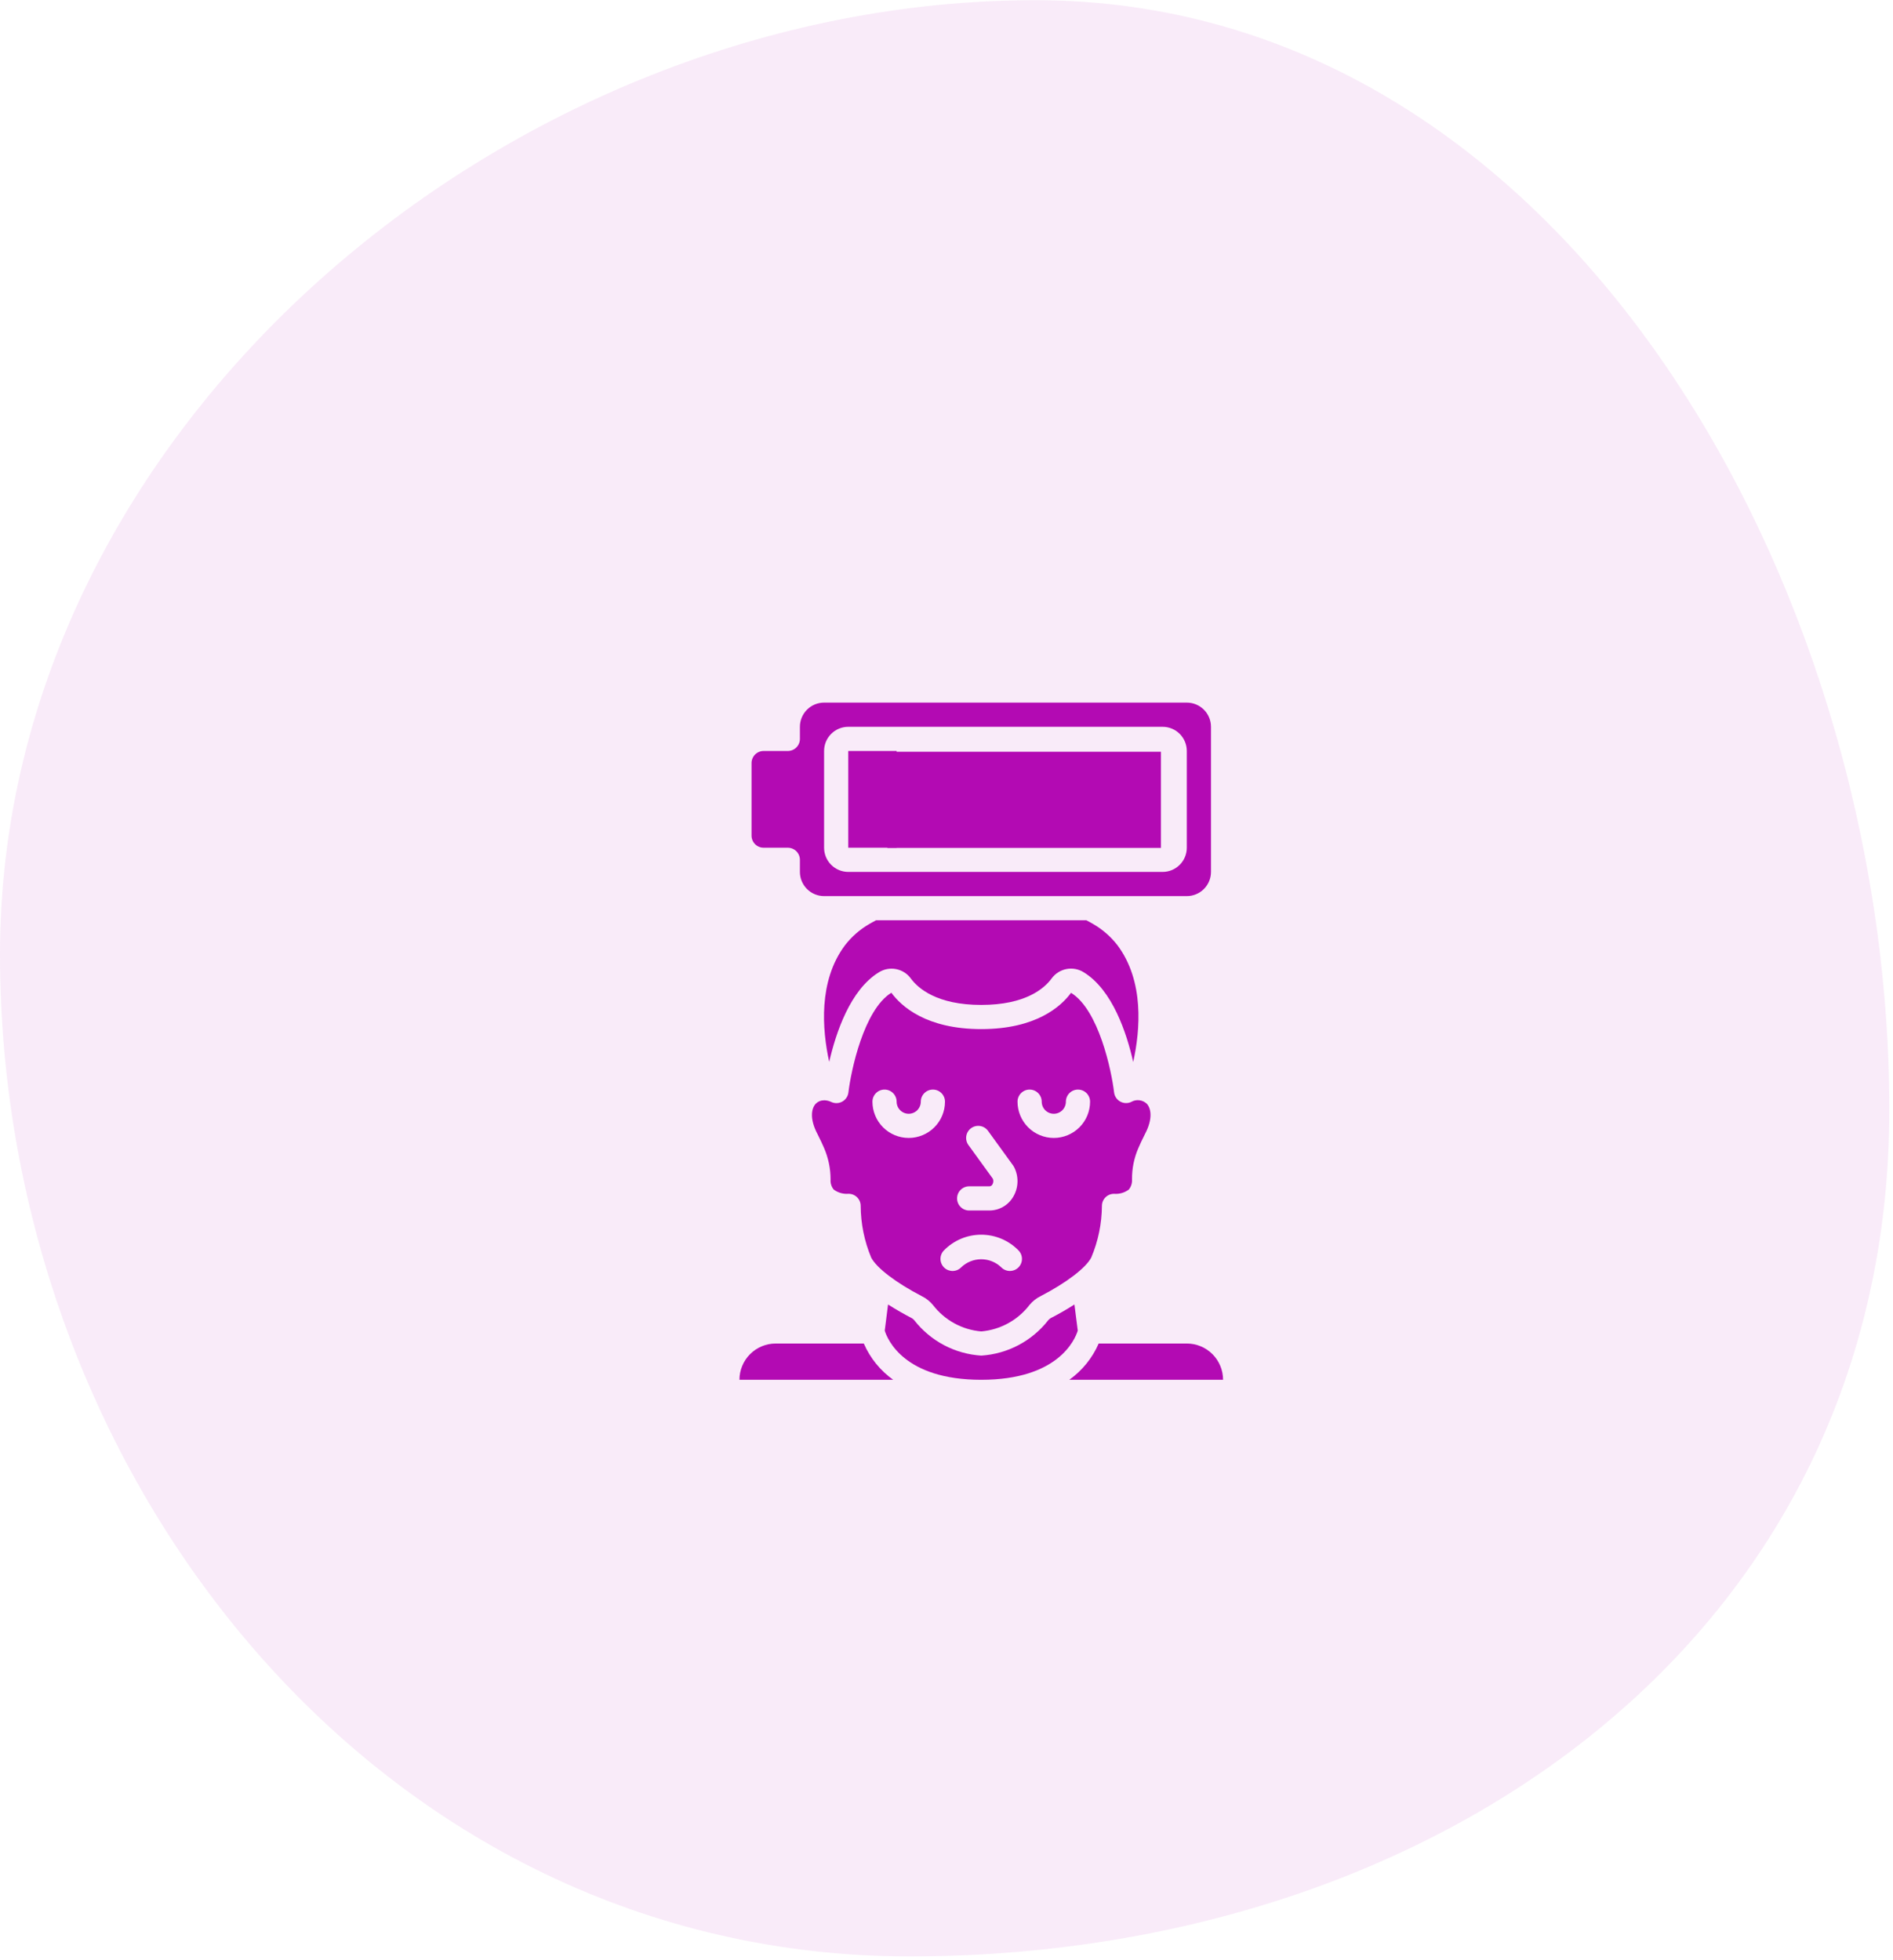
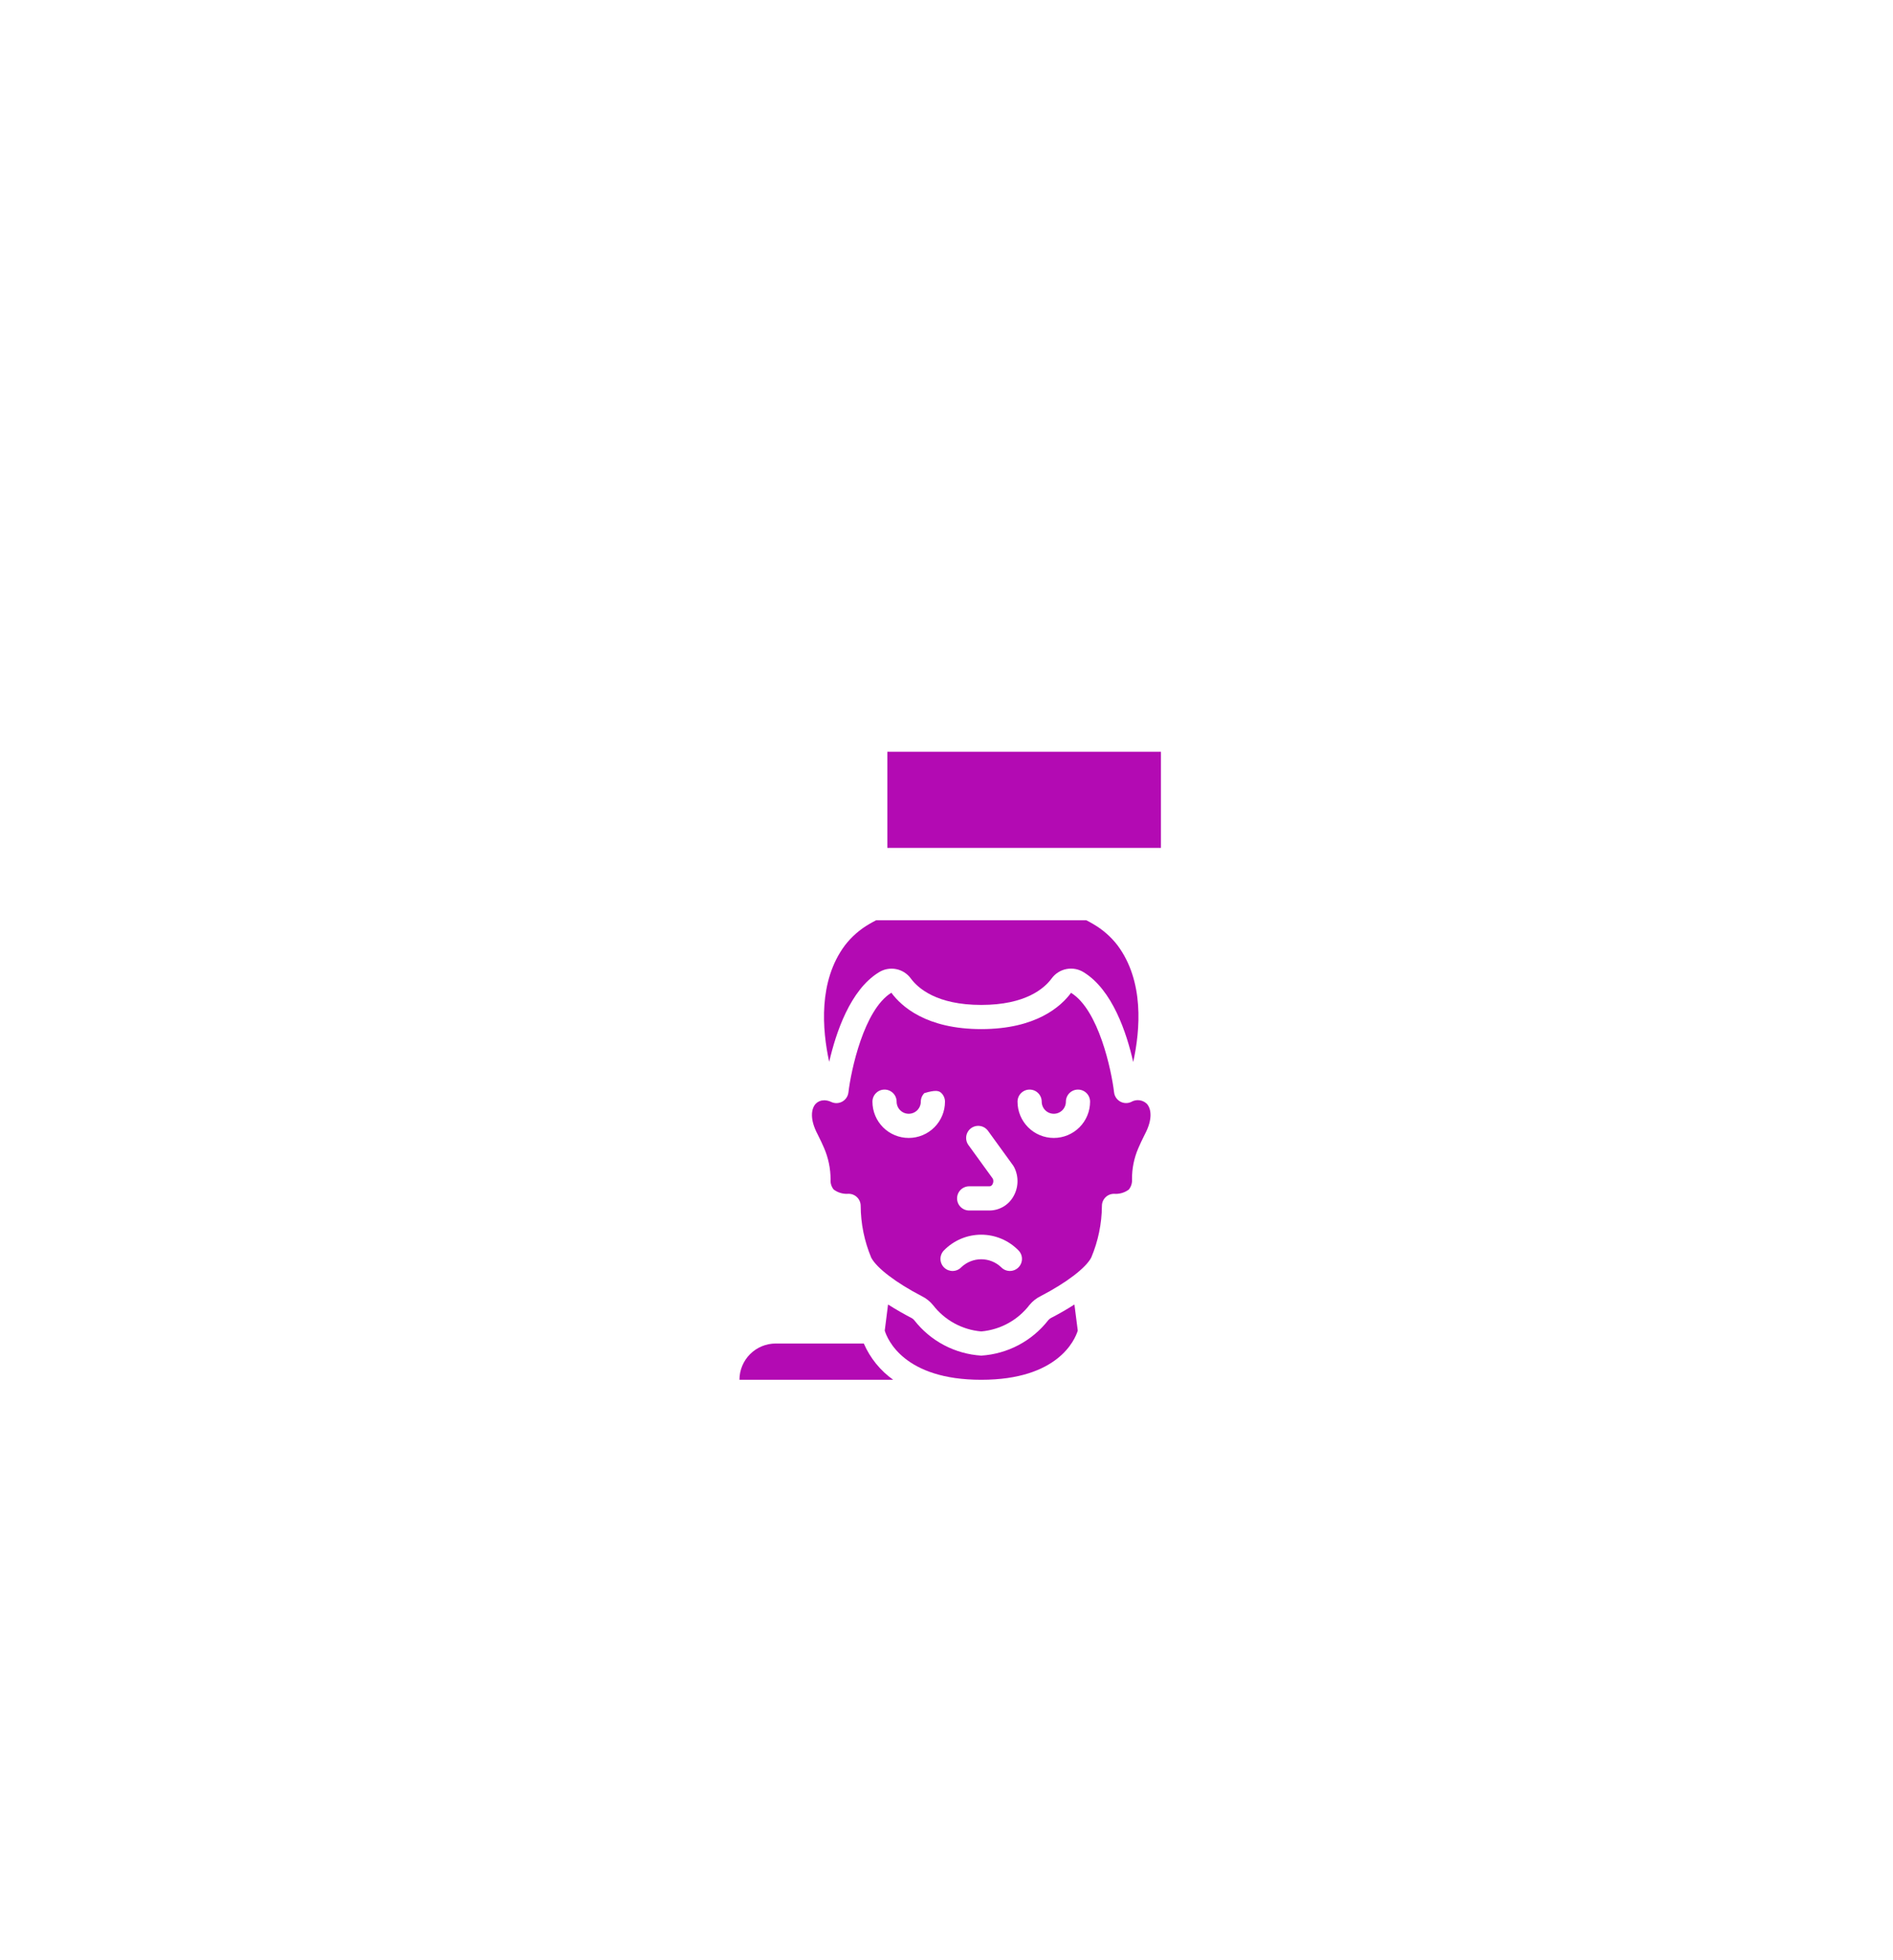
<svg xmlns="http://www.w3.org/2000/svg" width="256" height="265" viewBox="0 0 256 265" fill="none">
-   <path d="M255.5 150.026C255.5 221.271 194.245 264.526 123 264.526C51.755 264.526 -0 200.271 -0 129.026C-0 57.782 68.755 0.026 140 0.026C211.245 0.026 255.5 78.782 255.5 150.026Z" fill="#B20AB2" fill-opacity="0.08" />
-   <path d="M160.497 181.657H148.579C147.724 183.623 146.35 185.318 144.604 186.562H165.402C165.402 185.261 164.885 184.014 163.965 183.094C163.046 182.174 161.798 181.657 160.497 181.657Z" fill="#B30AB3" />
  <path d="M116.816 181.657H104.905C103.604 181.657 102.356 182.174 101.437 183.094C100.517 184.014 100 185.261 100 186.562H120.791C119.046 185.318 117.671 183.623 116.816 181.657Z" fill="#B30AB3" />
  <path d="M145.3 176.382C144.184 177.097 143.088 177.709 142.228 178.153C142.048 178.238 141.888 178.359 141.757 178.51C140.671 179.901 139.302 181.046 137.741 181.871C136.18 182.695 134.462 183.179 132.701 183.292C130.945 183.182 129.232 182.701 127.674 181.882C126.117 181.063 124.75 179.924 123.664 178.539C123.535 178.38 123.373 178.251 123.188 178.163C122.32 177.713 121.226 177.1 120.096 176.381L119.648 179.916C120.008 181.091 122.264 186.562 132.701 186.562C143.105 186.562 145.377 181.121 145.753 179.913L145.3 176.382Z" fill="#B30AB3" />
-   <path d="M111.409 148.775C111.206 148.775 111.005 148.815 110.818 148.893C110.632 148.972 110.463 149.088 110.321 149.233C109.72 149.869 109.466 151.285 110.565 153.358C110.926 154.083 111.219 154.686 111.443 155.219C112.022 156.562 112.322 158.008 112.324 159.47C112.283 159.961 112.432 160.449 112.741 160.834C113.32 161.267 114.038 161.472 114.759 161.411C115.193 161.411 115.608 161.583 115.915 161.89C116.222 162.196 116.394 162.612 116.394 163.046C116.408 165.451 116.893 167.83 117.821 170.049C118.56 171.453 121.183 173.451 124.662 175.255C125.253 175.547 125.773 175.963 126.188 176.474C126.969 177.484 127.951 178.321 129.072 178.932C130.193 179.542 131.428 179.914 132.7 180.022C133.977 179.91 135.217 179.533 136.341 178.916C137.465 178.299 138.448 177.455 139.229 176.438C139.643 175.936 140.161 175.528 140.746 175.242C144.206 173.443 146.83 171.45 147.571 170.042C148.509 167.829 149 165.453 149.018 163.049C149.018 162.615 149.19 162.2 149.497 161.893C149.803 161.586 150.219 161.414 150.653 161.414C151.366 161.473 152.076 161.27 152.651 160.843C152.965 160.459 153.121 159.97 153.089 159.475C153.073 158.013 153.366 156.564 153.949 155.224C154.176 154.683 154.469 154.079 154.816 153.384L154.832 153.352C155.929 151.28 155.677 149.862 155.074 149.226C154.796 148.967 154.442 148.803 154.064 148.762C153.686 148.72 153.304 148.801 152.976 148.994C152.742 149.103 152.485 149.155 152.226 149.146C151.968 149.136 151.715 149.065 151.49 148.939C151.264 148.813 151.071 148.636 150.927 148.42C150.784 148.205 150.693 147.959 150.663 147.703C150.313 144.737 148.583 136.534 144.842 134.24C143.509 136.058 140.138 139.145 132.7 139.145C125.262 139.145 121.889 136.063 120.542 134.227C116.817 136.54 115.088 144.742 114.736 147.707C114.706 147.964 114.615 148.21 114.471 148.425C114.328 148.64 114.135 148.818 113.909 148.944C113.683 149.07 113.431 149.141 113.172 149.151C112.914 149.16 112.657 149.108 112.422 148.999C112.122 148.854 111.793 148.775 111.459 148.767C111.445 148.77 111.43 148.773 111.415 148.775H111.409ZM137.697 171.399C137.382 171.697 136.962 171.858 136.529 171.846C136.096 171.835 135.685 171.652 135.387 171.337C134.66 170.649 133.698 170.265 132.697 170.265C131.696 170.265 130.734 170.649 130.007 171.337C129.86 171.493 129.683 171.618 129.487 171.706C129.291 171.794 129.079 171.842 128.865 171.848C128.65 171.854 128.436 171.817 128.235 171.741C128.035 171.664 127.851 171.548 127.695 171.401C127.539 171.253 127.414 171.076 127.326 170.88C127.239 170.684 127.191 170.473 127.185 170.258C127.179 170.043 127.215 169.83 127.292 169.629C127.368 169.428 127.484 169.245 127.632 169.089C128.288 168.41 129.075 167.87 129.945 167.501C130.815 167.132 131.75 166.942 132.694 166.942C133.639 166.942 134.574 167.132 135.444 167.501C136.314 167.87 137.101 168.41 137.757 169.089C138.056 169.403 138.217 169.823 138.205 170.257C138.194 170.69 138.011 171.101 137.697 171.399ZM139.24 147.322C139.674 147.322 140.09 147.494 140.397 147.801C140.703 148.107 140.875 148.523 140.875 148.957C140.875 149.39 141.048 149.806 141.354 150.113C141.661 150.419 142.077 150.592 142.51 150.592C142.944 150.592 143.36 150.419 143.667 150.113C143.973 149.806 144.145 149.39 144.145 148.957C144.145 148.523 144.318 148.107 144.624 147.801C144.931 147.494 145.347 147.322 145.781 147.322C146.214 147.322 146.63 147.494 146.937 147.801C147.243 148.107 147.416 148.523 147.416 148.957C147.416 150.258 146.899 151.505 145.979 152.425C145.059 153.345 143.811 153.862 142.51 153.862C141.21 153.862 139.962 153.345 139.042 152.425C138.122 151.505 137.605 150.258 137.605 148.957C137.605 148.523 137.778 148.107 138.084 147.801C138.391 147.494 138.807 147.322 139.24 147.322ZM131.065 160.402H133.814C133.898 160.397 133.979 160.37 134.049 160.324C134.119 160.278 134.176 160.214 134.214 160.139C134.281 160.025 134.321 159.898 134.332 159.767C134.342 159.636 134.322 159.504 134.273 159.382L130.967 154.822C130.841 154.648 130.75 154.451 130.701 154.242C130.651 154.033 130.642 153.816 130.676 153.604C130.71 153.392 130.785 153.188 130.898 153.005C131.01 152.822 131.158 152.663 131.332 152.537C131.506 152.411 131.703 152.321 131.912 152.271C132.12 152.221 132.337 152.213 132.549 152.247C132.761 152.28 132.965 152.356 133.148 152.468C133.331 152.581 133.49 152.728 133.616 152.902L137.007 157.581C137.053 157.644 137.094 157.71 137.13 157.779C137.458 158.408 137.62 159.11 137.6 159.818C137.58 160.527 137.379 161.219 137.015 161.828C136.687 162.387 136.219 162.851 135.657 163.175C135.095 163.498 134.459 163.67 133.81 163.672H131.065C130.632 163.672 130.216 163.5 129.909 163.193C129.602 162.887 129.43 162.471 129.43 162.037C129.43 161.603 129.602 161.187 129.909 160.881C130.216 160.574 130.632 160.402 131.065 160.402ZM119.62 147.322C120.053 147.322 120.469 147.494 120.776 147.801C121.083 148.107 121.255 148.523 121.255 148.957C121.255 149.39 121.427 149.806 121.734 150.113C122.04 150.419 122.456 150.592 122.89 150.592C123.324 150.592 123.739 150.419 124.046 150.113C124.353 149.806 124.525 149.39 124.525 148.957C124.525 148.523 124.697 148.107 125.004 147.801C125.311 147.494 125.726 147.322 126.16 147.322C126.594 147.322 127.01 147.494 127.316 147.801C127.623 148.107 127.795 148.523 127.795 148.957C127.795 150.258 127.278 151.505 126.358 152.425C125.438 153.345 124.191 153.862 122.89 153.862C121.589 153.862 120.341 153.345 119.421 152.425C118.502 151.505 117.985 150.258 117.985 148.957C117.985 148.523 118.157 148.107 118.464 147.801C118.77 147.494 119.186 147.322 119.62 147.322Z" fill="#B30AB3" />
-   <path d="M163.767 117.891V98.27C163.767 97.403 163.423 96.571 162.809 95.958C162.196 95.344 161.364 95 160.497 95H111.446C110.579 95 109.747 95.344 109.134 95.958C108.52 96.571 108.176 97.403 108.176 98.27V99.905C108.176 100.339 108.003 100.755 107.697 101.061C107.39 101.368 106.974 101.54 106.541 101.54H103.271C102.837 101.54 102.421 101.712 102.114 102.019C101.808 102.326 101.636 102.742 101.636 103.175V112.985C101.636 113.419 101.808 113.835 102.114 114.142C102.421 114.448 102.837 114.62 103.271 114.62H106.541C106.974 114.62 107.39 114.793 107.697 115.099C108.003 115.406 108.176 115.822 108.176 116.256V117.891C108.176 118.758 108.52 119.59 109.134 120.203C109.747 120.816 110.579 121.161 111.446 121.161H160.497C161.364 121.161 162.196 120.816 162.809 120.203C163.423 119.59 163.767 118.758 163.767 117.891ZM157.227 117.891H114.716C113.849 117.891 113.017 117.546 112.404 116.933C111.79 116.32 111.446 115.488 111.446 114.62V101.54C111.446 100.673 111.79 99.841 112.404 99.228C113.017 98.615 113.849 98.27 114.716 98.27H157.227C158.094 98.27 158.926 98.615 159.539 99.228C160.153 99.841 160.497 100.673 160.497 101.54V114.62C160.497 115.488 160.153 116.32 159.539 116.933C158.926 117.546 158.094 117.891 157.227 117.891Z" fill="#B30AB3" />
+   <path d="M111.409 148.775C111.206 148.775 111.005 148.815 110.818 148.893C110.632 148.972 110.463 149.088 110.321 149.233C109.72 149.869 109.466 151.285 110.565 153.358C110.926 154.083 111.219 154.686 111.443 155.219C112.022 156.562 112.322 158.008 112.324 159.47C112.283 159.961 112.432 160.449 112.741 160.834C113.32 161.267 114.038 161.472 114.759 161.411C115.193 161.411 115.608 161.583 115.915 161.89C116.222 162.196 116.394 162.612 116.394 163.046C116.408 165.451 116.893 167.83 117.821 170.049C118.56 171.453 121.183 173.451 124.662 175.255C125.253 175.547 125.773 175.963 126.188 176.474C126.969 177.484 127.951 178.321 129.072 178.932C130.193 179.542 131.428 179.914 132.7 180.022C133.977 179.91 135.217 179.533 136.341 178.916C137.465 178.299 138.448 177.455 139.229 176.438C139.643 175.936 140.161 175.528 140.746 175.242C144.206 173.443 146.83 171.45 147.571 170.042C148.509 167.829 149 165.453 149.018 163.049C149.018 162.615 149.19 162.2 149.497 161.893C149.803 161.586 150.219 161.414 150.653 161.414C151.366 161.473 152.076 161.27 152.651 160.843C152.965 160.459 153.121 159.97 153.089 159.475C153.073 158.013 153.366 156.564 153.949 155.224C154.176 154.683 154.469 154.079 154.816 153.384L154.832 153.352C155.929 151.28 155.677 149.862 155.074 149.226C154.796 148.967 154.442 148.803 154.064 148.762C153.686 148.72 153.304 148.801 152.976 148.994C152.742 149.103 152.485 149.155 152.226 149.146C151.968 149.136 151.715 149.065 151.49 148.939C151.264 148.813 151.071 148.636 150.927 148.42C150.784 148.205 150.693 147.959 150.663 147.703C150.313 144.737 148.583 136.534 144.842 134.24C143.509 136.058 140.138 139.145 132.7 139.145C125.262 139.145 121.889 136.063 120.542 134.227C116.817 136.54 115.088 144.742 114.736 147.707C114.706 147.964 114.615 148.21 114.471 148.425C114.328 148.64 114.135 148.818 113.909 148.944C113.683 149.07 113.431 149.141 113.172 149.151C112.914 149.16 112.657 149.108 112.422 148.999C112.122 148.854 111.793 148.775 111.459 148.767C111.445 148.77 111.43 148.773 111.415 148.775H111.409ZM137.697 171.399C137.382 171.697 136.962 171.858 136.529 171.846C136.096 171.835 135.685 171.652 135.387 171.337C134.66 170.649 133.698 170.265 132.697 170.265C131.696 170.265 130.734 170.649 130.007 171.337C129.86 171.493 129.683 171.618 129.487 171.706C129.291 171.794 129.079 171.842 128.865 171.848C128.65 171.854 128.436 171.817 128.235 171.741C128.035 171.664 127.851 171.548 127.695 171.401C127.539 171.253 127.414 171.076 127.326 170.88C127.239 170.684 127.191 170.473 127.185 170.258C127.179 170.043 127.215 169.83 127.292 169.629C127.368 169.428 127.484 169.245 127.632 169.089C128.288 168.41 129.075 167.87 129.945 167.501C130.815 167.132 131.75 166.942 132.694 166.942C133.639 166.942 134.574 167.132 135.444 167.501C136.314 167.87 137.101 168.41 137.757 169.089C138.056 169.403 138.217 169.823 138.205 170.257C138.194 170.69 138.011 171.101 137.697 171.399ZM139.24 147.322C139.674 147.322 140.09 147.494 140.397 147.801C140.703 148.107 140.875 148.523 140.875 148.957C140.875 149.39 141.048 149.806 141.354 150.113C141.661 150.419 142.077 150.592 142.51 150.592C142.944 150.592 143.36 150.419 143.667 150.113C143.973 149.806 144.145 149.39 144.145 148.957C144.145 148.523 144.318 148.107 144.624 147.801C144.931 147.494 145.347 147.322 145.781 147.322C146.214 147.322 146.63 147.494 146.937 147.801C147.243 148.107 147.416 148.523 147.416 148.957C147.416 150.258 146.899 151.505 145.979 152.425C145.059 153.345 143.811 153.862 142.51 153.862C141.21 153.862 139.962 153.345 139.042 152.425C138.122 151.505 137.605 150.258 137.605 148.957C137.605 148.523 137.778 148.107 138.084 147.801C138.391 147.494 138.807 147.322 139.24 147.322ZM131.065 160.402H133.814C133.898 160.397 133.979 160.37 134.049 160.324C134.119 160.278 134.176 160.214 134.214 160.139C134.281 160.025 134.321 159.898 134.332 159.767C134.342 159.636 134.322 159.504 134.273 159.382L130.967 154.822C130.841 154.648 130.75 154.451 130.701 154.242C130.651 154.033 130.642 153.816 130.676 153.604C130.71 153.392 130.785 153.188 130.898 153.005C131.01 152.822 131.158 152.663 131.332 152.537C131.506 152.411 131.703 152.321 131.912 152.271C132.12 152.221 132.337 152.213 132.549 152.247C132.761 152.28 132.965 152.356 133.148 152.468C133.331 152.581 133.49 152.728 133.616 152.902L137.007 157.581C137.053 157.644 137.094 157.71 137.13 157.779C137.458 158.408 137.62 159.11 137.6 159.818C137.58 160.527 137.379 161.219 137.015 161.828C136.687 162.387 136.219 162.851 135.657 163.175C135.095 163.498 134.459 163.67 133.81 163.672H131.065C130.632 163.672 130.216 163.5 129.909 163.193C129.602 162.887 129.43 162.471 129.43 162.037C129.43 161.603 129.602 161.187 129.909 160.881C130.216 160.574 130.632 160.402 131.065 160.402ZM119.62 147.322C120.053 147.322 120.469 147.494 120.776 147.801C121.083 148.107 121.255 148.523 121.255 148.957C121.255 149.39 121.427 149.806 121.734 150.113C122.04 150.419 122.456 150.592 122.89 150.592C123.324 150.592 123.739 150.419 124.046 150.113C124.353 149.806 124.525 149.39 124.525 148.957C124.525 148.523 124.697 148.107 125.004 147.801C126.594 147.322 127.01 147.494 127.316 147.801C127.623 148.107 127.795 148.523 127.795 148.957C127.795 150.258 127.278 151.505 126.358 152.425C125.438 153.345 124.191 153.862 122.89 153.862C121.589 153.862 120.341 153.345 119.421 152.425C118.502 151.505 117.985 150.258 117.985 148.957C117.985 148.523 118.157 148.107 118.464 147.801C118.77 147.494 119.186 147.322 119.62 147.322Z" fill="#B30AB3" />
  <path d="M157 101.645H120V114.645H157V101.645Z" fill="#B30AB3" />
-   <path d="M121.256 101.54H114.716V114.62H121.256V101.54Z" fill="#B30AB3" />
  <path d="M118.861 131.461C119.552 131.03 120.381 130.876 121.18 131.031C121.98 131.186 122.691 131.637 123.171 132.295C124.156 133.631 126.698 135.876 132.7 135.876C138.703 135.876 141.24 133.631 142.221 132.294C142.704 131.632 143.42 131.179 144.224 131.024C145.029 130.869 145.862 131.025 146.556 131.46C150.444 133.847 152.365 139.674 153.25 143.593C154.209 139.239 154.752 132.671 151.124 127.81C150.227 126.65 149.113 125.675 147.843 124.941C147.569 124.777 147.244 124.602 146.917 124.431H118.476C118.149 124.602 117.822 124.779 117.555 124.938C116.279 125.674 115.161 126.654 114.262 127.822C110.649 132.666 111.187 139.223 112.136 143.577C113.039 139.658 114.963 133.842 118.861 131.461Z" fill="#B30AB3" />
</svg>